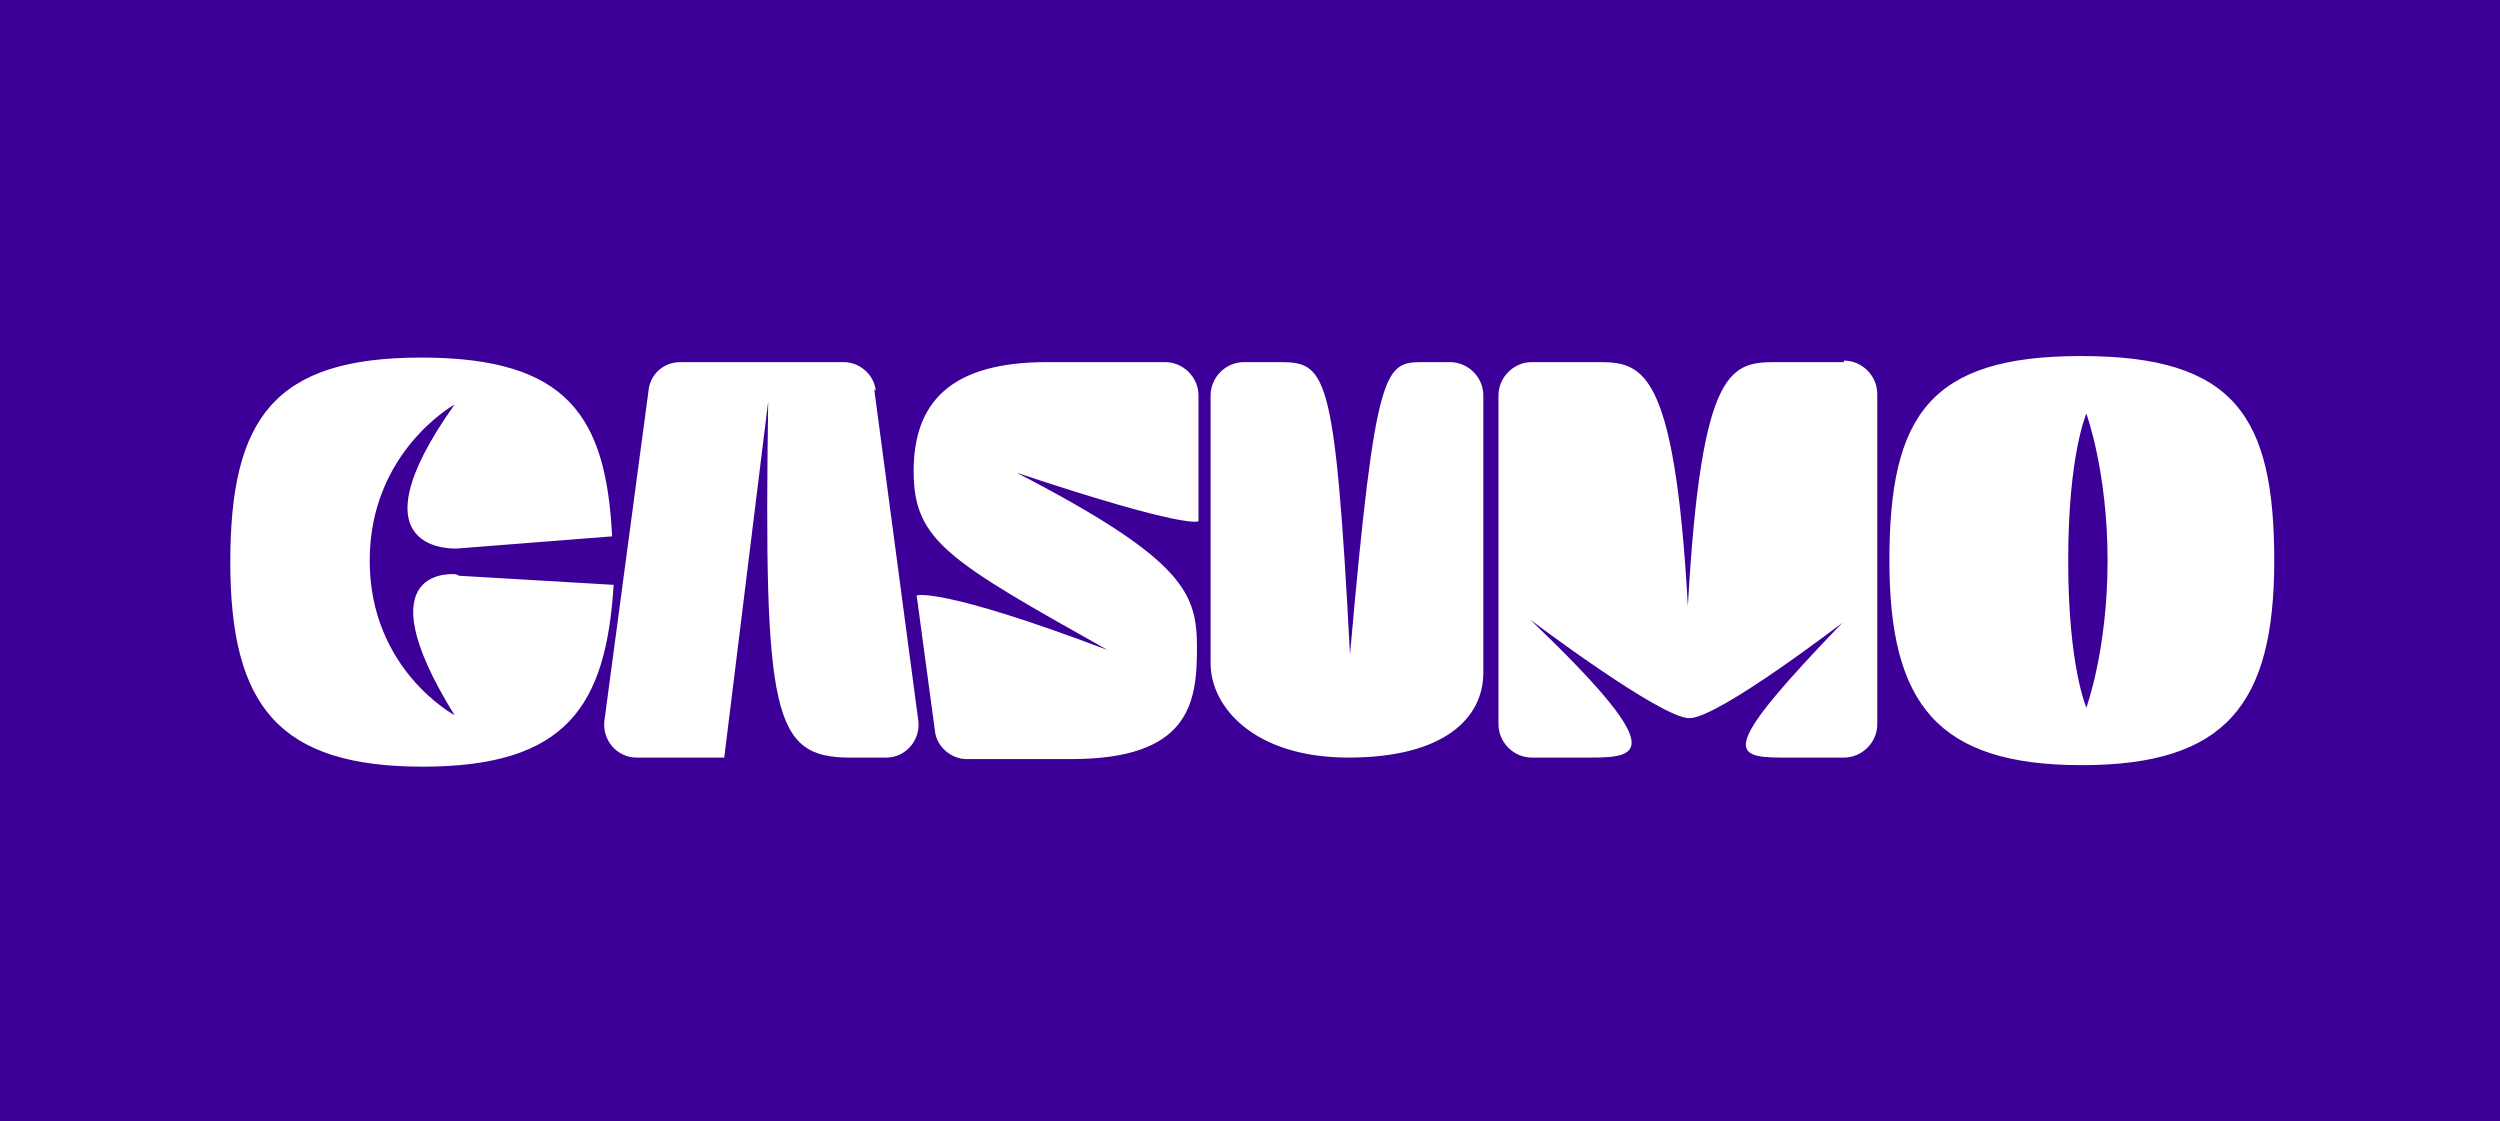
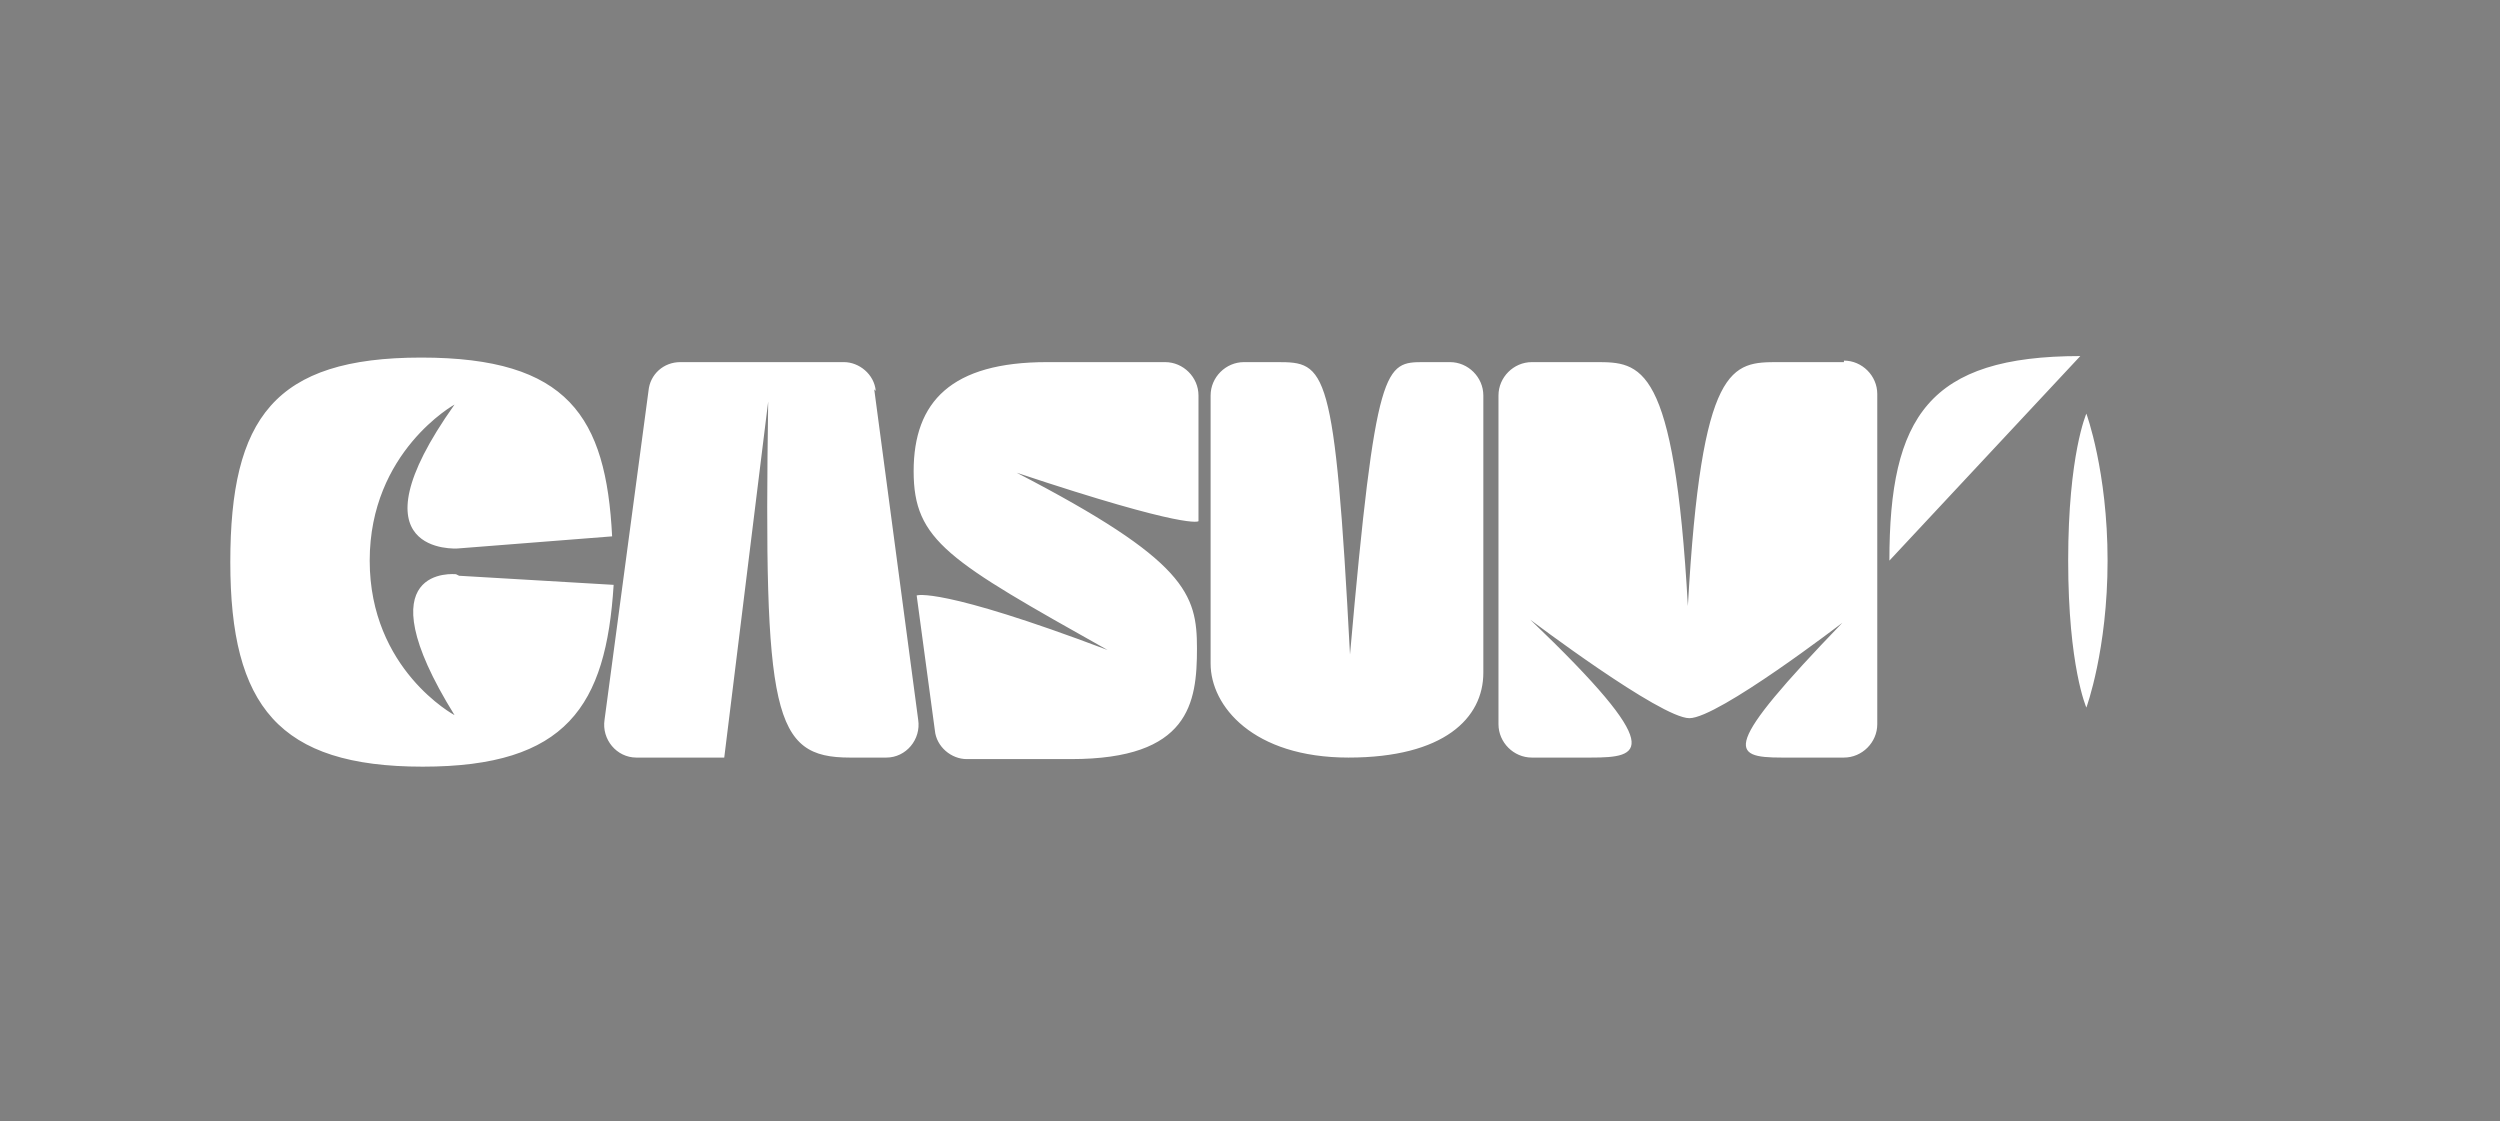
<svg xmlns="http://www.w3.org/2000/svg" id="Layer_1" preserveAspectRatio="xMinYMin" x="0px" y="0px" width="165" height="74" viewBox="0 0 165 74" style="enable-background:new 0 0 165 74;" xml:space="preserve">
  <rect x="0" y="0" width="165" height="74" fill="#808080" stroke="none" />
  <style type="text/css" />
  <svg x="0px" y="0px" width="165" height="74" class="bksvg-374" preserveAspectRatio="xMinYMin" viewBox="0 0 165 74">
    <defs>
      <style>      .cls-1 {        fill: #fff;      }      .cls-1, .cls-2 {        stroke-width: 0px;      }      .cls-2 {        fill: #3c0098;      }    </style>
    </defs>
    <g id="Layer_1-2" data-name="Layer 1">
-       <rect class="cls-2" width="165" height="74" />
-     </g>
-     <path class="cls-1" d="M30.1,37.9s-6.3-.7-.1,9.3c0,0-5.6-3-5.6-10.2s5.6-10.3,5.6-10.3c-7.1,10,.2,9.5.2,9.5l10.2-.8c-.4-7.9-2.9-11.8-12.6-11.8s-12.6,4-12.6,13.5,3.2,13.5,12.7,13.5,12.1-4,12.6-12l-10.2-.6h0ZM77,23.9h-7.9c-6.3,0-8.8,2.6-8.8,7.2s2.3,5.9,12.8,11.8c-11.1-4.2-12.6-3.6-12.6-3.6l1.2,8.9c.1,1.1,1.1,1.9,2.1,1.9h6.9c7.8,0,8.3-3.7,8.3-7.3s-.7-5.8-11.9-11.6c11.4,3.8,12,3.2,12,3.2v-8.3c0-1.2-1-2.2-2.2-2.2M57.8,25.8c-.1-1.1-1.1-1.9-2.1-1.9h-10.8c-1.1,0-2,.8-2.1,1.9l-2.9,21.7c-.2,1.3.8,2.5,2.1,2.5h5.8l2.9-23.5c-.3,20.7.3,23.5,5.4,23.5h2.4c1.3,0,2.3-1.2,2.1-2.5l-2.9-21.8h0ZM121.7,23.9h-4.3c-3.1,0-5.1,0-6,16.1-.9-16.1-3.1-16.1-6.1-16.1h-4.2c-1.2,0-2.2,1-2.2,2.2v21.7c0,1.2,1,2.2,2.2,2.2h3.9c3.3,0,5.1-.4-4-9.1,0,0,8.6,6.5,10.5,6.5s10.1-6.3,10.1-6.3c-8,8.3-7.4,8.9-4,8.9h4.1c1.2,0,2.2-1,2.2-2.2v-21.8c0-1.2-1-2.2-2.2-2.2M95.9,23.9h-1.9c-2.6,0-3.2,0-4.9,19.3-1-19.1-1.6-19.3-4.8-19.3h-2.2c-1.2,0-2.2,1-2.2,2.2v17.7c0,2.8,2.8,6.2,9.1,6.2s8.9-2.6,8.9-5.6v-18.3c0-1.2-1-2.2-2.2-2.2h0ZM137.3,23.5c-10,0-12.6,4-12.6,13.5s3.2,13.5,12.7,13.5,12.7-4,12.7-13.5-2.6-13.5-12.7-13.5M137.7,46.7s-1.2-2.7-1.2-9.7,1.2-9.7,1.2-9.7c0,0,1.4,3.8,1.4,9.7s-1.4,9.7-1.4,9.7" />
+       </g>
+     <path class="cls-1" d="M30.1,37.9s-6.3-.7-.1,9.3c0,0-5.6-3-5.6-10.2s5.6-10.3,5.6-10.3c-7.1,10,.2,9.5.2,9.5l10.2-.8c-.4-7.9-2.9-11.8-12.6-11.8s-12.6,4-12.6,13.5,3.2,13.5,12.7,13.5,12.1-4,12.6-12l-10.2-.6h0ZM77,23.9h-7.9c-6.3,0-8.8,2.6-8.8,7.2s2.3,5.9,12.8,11.8c-11.1-4.2-12.6-3.6-12.6-3.6l1.2,8.9c.1,1.1,1.1,1.9,2.1,1.9h6.9c7.8,0,8.3-3.7,8.3-7.3s-.7-5.8-11.9-11.6c11.4,3.8,12,3.2,12,3.2v-8.3c0-1.2-1-2.2-2.2-2.2M57.8,25.8c-.1-1.1-1.1-1.9-2.1-1.9h-10.8c-1.1,0-2,.8-2.1,1.9l-2.9,21.7c-.2,1.3.8,2.5,2.1,2.5h5.8l2.9-23.5c-.3,20.7.3,23.5,5.4,23.5h2.4c1.3,0,2.3-1.2,2.1-2.5l-2.9-21.8h0ZM121.7,23.9h-4.3c-3.1,0-5.1,0-6,16.1-.9-16.1-3.1-16.1-6.1-16.1h-4.2c-1.2,0-2.2,1-2.2,2.2v21.7c0,1.2,1,2.2,2.2,2.2h3.9c3.3,0,5.1-.4-4-9.1,0,0,8.6,6.5,10.5,6.5s10.1-6.3,10.1-6.3c-8,8.3-7.4,8.9-4,8.9h4.1c1.2,0,2.2-1,2.2-2.2v-21.8c0-1.2-1-2.2-2.2-2.2M95.9,23.9h-1.9c-2.6,0-3.2,0-4.9,19.3-1-19.1-1.6-19.3-4.8-19.3h-2.2c-1.2,0-2.2,1-2.2,2.2v17.7c0,2.8,2.8,6.2,9.1,6.2s8.9-2.6,8.9-5.6v-18.3c0-1.2-1-2.2-2.2-2.2h0ZM137.3,23.5c-10,0-12.6,4-12.6,13.5M137.7,46.7s-1.2-2.7-1.2-9.7,1.2-9.7,1.2-9.7c0,0,1.4,3.8,1.4,9.7s-1.4,9.7-1.4,9.7" />
  </svg>
</svg>